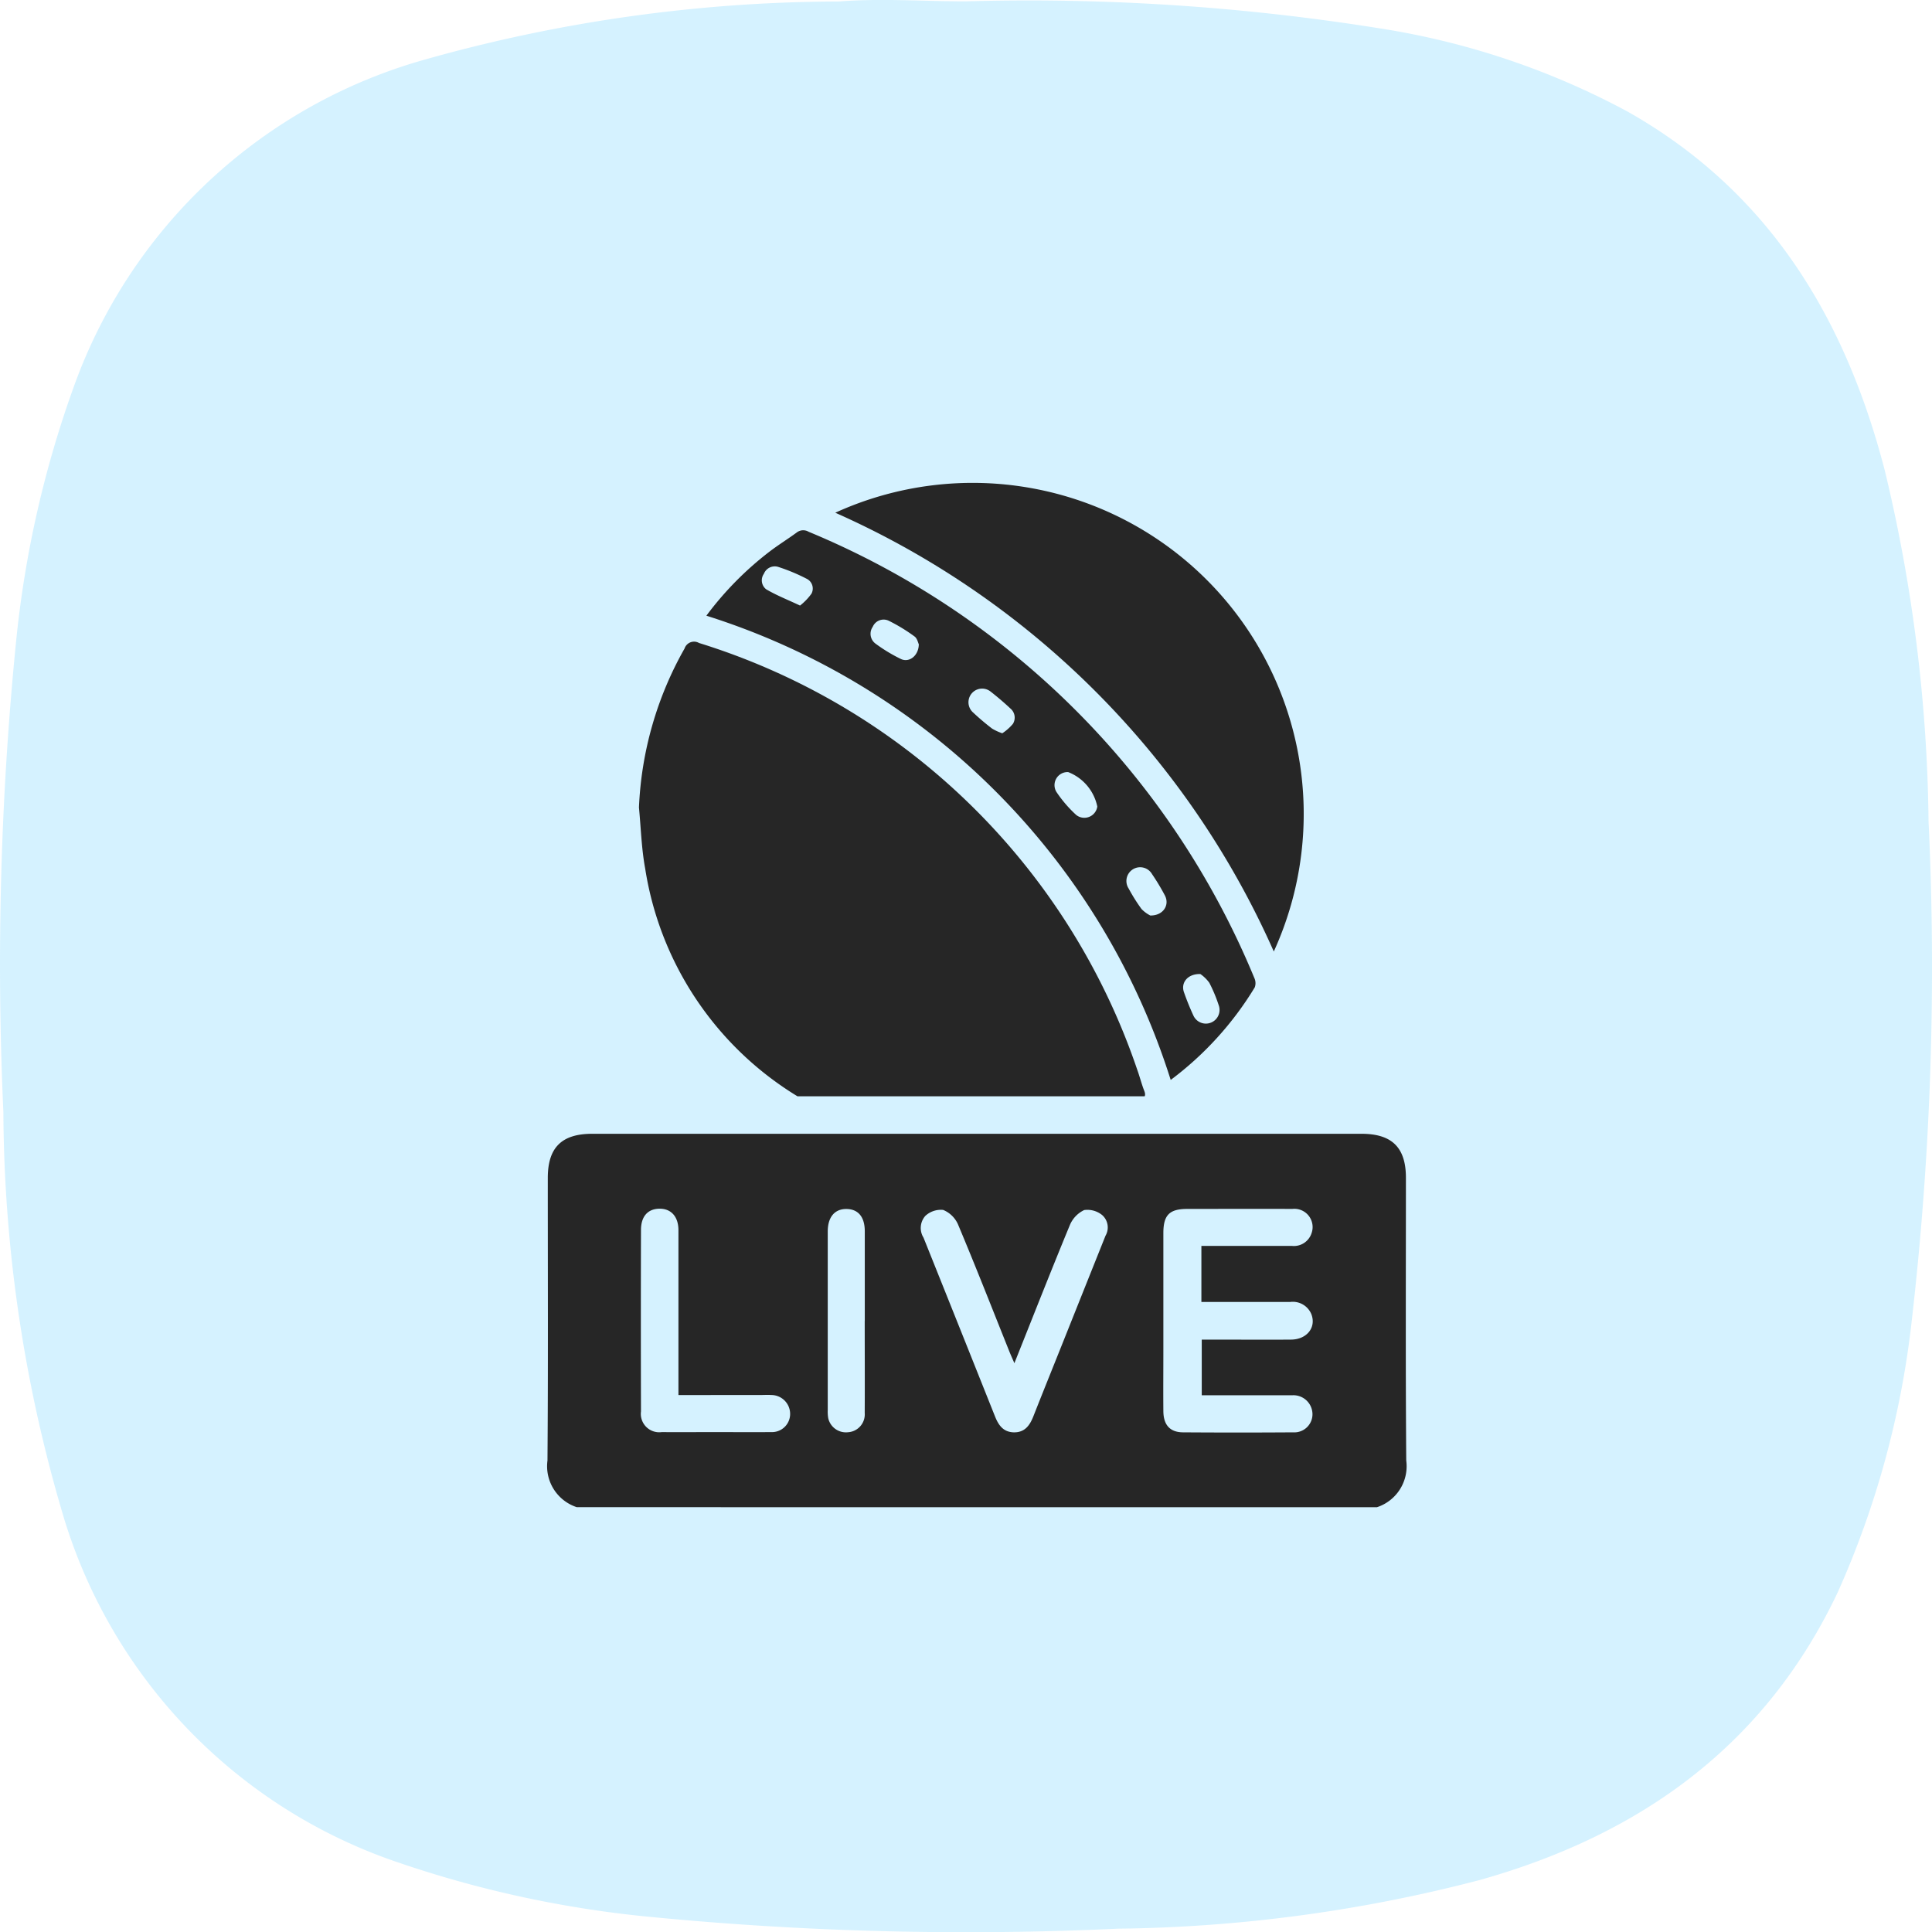
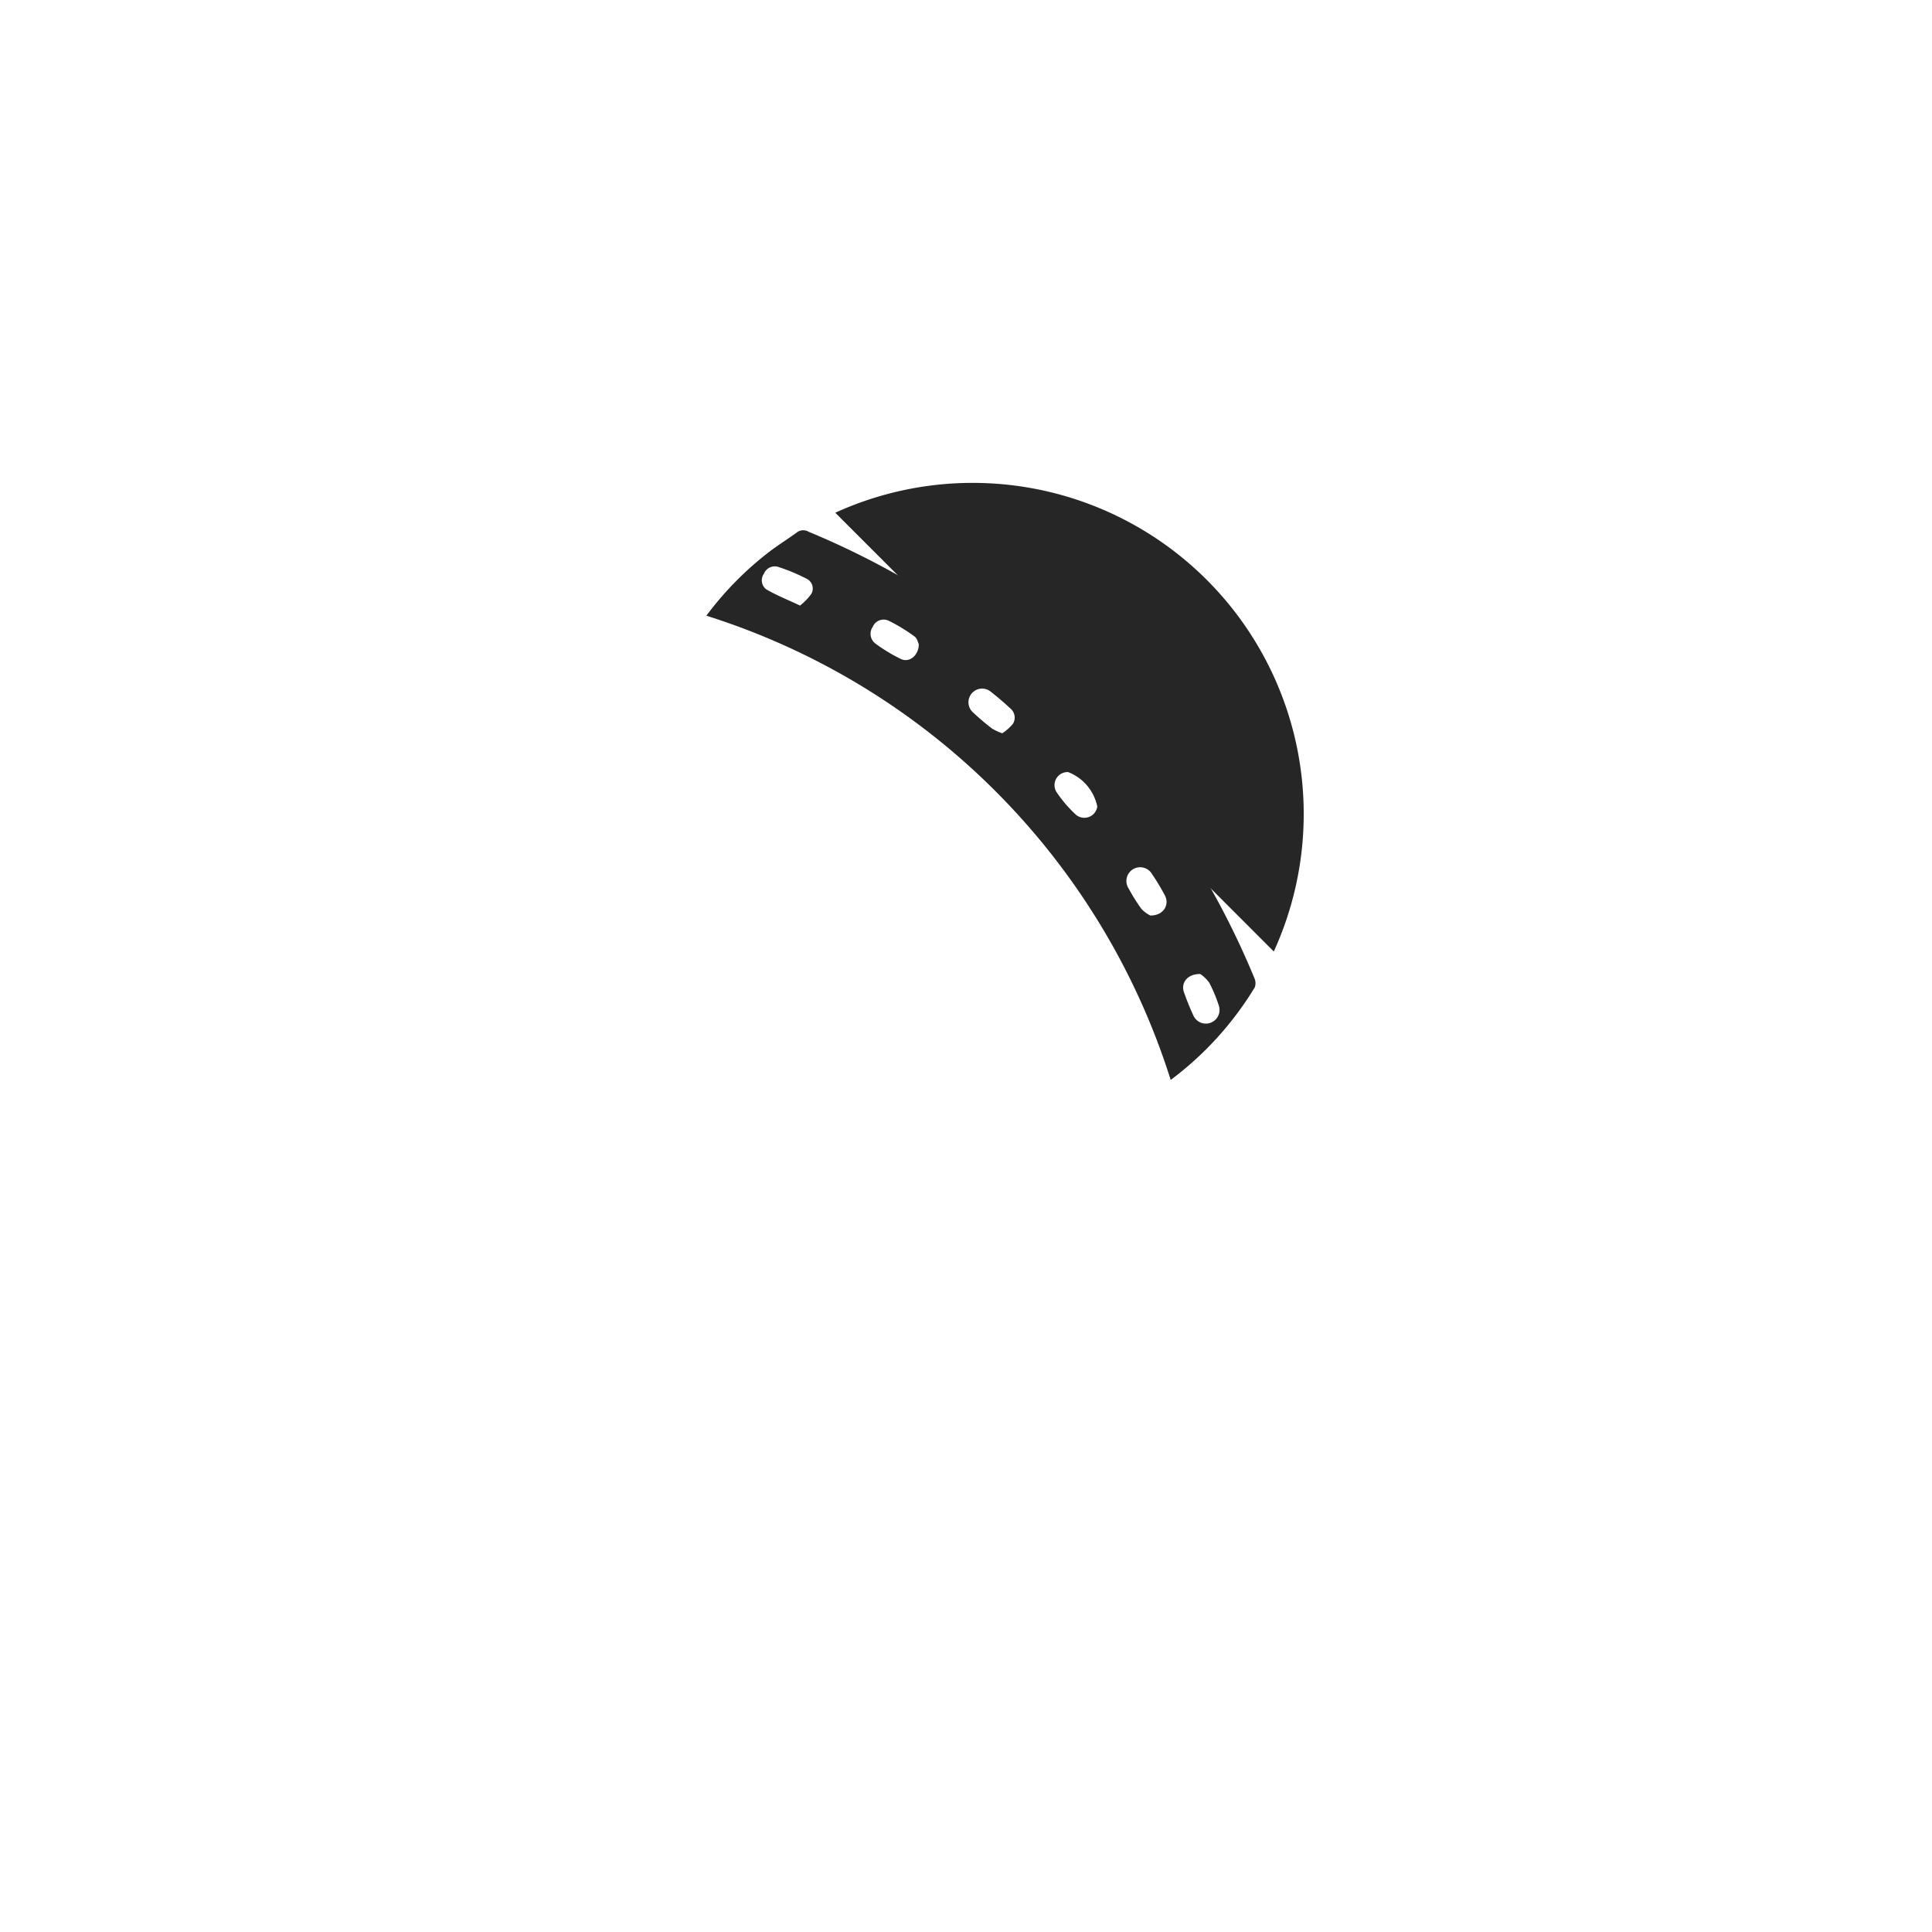
<svg xmlns="http://www.w3.org/2000/svg" width="60.041" height="60.046" viewBox="0 0 60.041 60.046">
  <defs>
    <clipPath id="clip-path">
      <rect id="Rectangle_330" data-name="Rectangle 330" width="21.074" height="21.074" fill="#262626" />
    </clipPath>
  </defs>
  <g id="live-line-cricket-app-icon" transform="translate(-1602.986 -486.005)">
-     <path id="Path_4460" data-name="Path 4460" d="M3155.72-10047a69.113,69.113,0,0,1,12.881.841,24.011,24.011,0,0,1,7.681,2.578c4.389,2.474,6.766,6.395,8,11.141a48.538,48.538,0,0,1,1.365,10.927,95.918,95.918,0,0,1-.523,15.52,28.306,28.306,0,0,1-2.3,8.436c-2.262,4.775-6.146,7.539-11.122,8.94a46.5,46.5,0,0,1-11.25,1.513,101.487,101.487,0,0,1-14.67-.38,34.259,34.259,0,0,1-7.664-1.668,16.309,16.309,0,0,1-10.5-10.992,44.681,44.681,0,0,1-1.8-12.342,100.842,100.842,0,0,1,.387-14.537,32.93,32.93,0,0,1,1.823-8.06,16.25,16.25,0,0,1,10.862-10.1,47.747,47.747,0,0,1,12.894-1.813C3153.09-10047.1,3154.4-10047,3155.72-10047Z" transform="translate(-1522.727 10533.047)" fill="#88dbff" fill-rule="evenodd" opacity="0.35" />
    <g id="Group_537" data-name="Group 537" transform="translate(980.343 122.666)">
      <g id="Group_533" data-name="Group 533" transform="translate(639.657 398.574)">
-         <path id="Path_5324" data-name="Path 5324" d="M640.568,650.86a1.34,1.34,0,0,1-.911-1.451c.023-2.928.009-5.856.01-8.784,0-.941.431-1.369,1.379-1.369h23.909c.948,0,1.38.428,1.38,1.369,0,2.928-.013,5.856.01,8.784a1.34,1.34,0,0,1-.91,1.452Zm19.411-8.12h2.812a.577.577,0,0,0,.613-.4.567.567,0,0,0-.6-.749c-1.088-.006-2.177,0-3.265,0-.551,0-.74.188-.742.744v3.614c0,.645-.006,1.289,0,1.934.006.427.21.648.61.651q1.712.012,3.424,0a.564.564,0,0,0,.6-.56.593.593,0,0,0-.612-.593H659.99v-1.729h.368c.8,0,1.606.006,2.409,0,.491-.005.785-.379.631-.786a.623.623,0,0,0-.664-.383h-2.755Zm-5.812,3.645c-.069-.16-.112-.255-.151-.351-.529-1.321-1.048-2.647-1.6-3.96a.861.861,0,0,0-.462-.452.71.71,0,0,0-.553.184.566.566,0,0,0-.058.677q1.113,2.774,2.22,5.551c.109.275.255.489.581.5.343.008.5-.21.614-.5.313-.795.634-1.586.95-2.379q.645-1.616,1.291-3.231a.512.512,0,0,0-.1-.639.726.726,0,0,0-.562-.159.9.9,0,0,0-.448.472c-.579,1.4-1.134,2.815-1.722,4.288Zm-10.44.99v-5.122c0-.427-.232-.675-.594-.669s-.569.243-.57.659q-.008,2.82,0,5.64a.572.572,0,0,0,.65.643c.528.007,1.056,0,1.584,0,.6,0,1.2.006,1.806,0a.564.564,0,0,0,.595-.567.587.587,0,0,0-.586-.585c-.116-.008-.232,0-.348,0Zm5.791-2.3v-2.79c0-.44-.2-.686-.564-.692s-.587.243-.587.7v5.548a1.207,1.207,0,0,0,.015.253.564.564,0,0,0,.612.437.556.556,0,0,0,.522-.6c.005-.957,0-1.908,0-2.859Z" transform="translate(-639.657 -639.256)" fill="#262626" fill-rule="evenodd" />
-       </g>
+         </g>
      <g id="Group_536" data-name="Group 536" transform="translate(642.464 376.334)">
        <g id="Group_535" data-name="Group 535" clip-path="url(#clip-path)">
          <g id="Group_534" data-name="Group 534" transform="translate(0.036 2.006)">
-             <path id="Path_5330" data-name="Path 5330" d="M673.268,463.662a10.936,10.936,0,0,1,1.417-4.94.311.311,0,0,1,.45-.172,20.927,20.927,0,0,1,13.614,13.25c.081.22.136.449.222.667.055.139.021.206-.1.28a10.09,10.09,0,0,1-3.841,1.339,9.951,9.951,0,0,1-6.141-1.062,10.108,10.108,0,0,1-5.428-7.465C673.346,464.937,673.329,464.3,673.268,463.662Z" transform="translate(-673.268 -453.569)" fill="#262626" fill-rule="evenodd" />
-             <path id="Path_5331" data-name="Path 5331" d="M745.39,400.98a10.289,10.289,0,0,1,13.628,13.636A26.78,26.78,0,0,0,745.39,400.98Z" transform="translate(-739.289 -400.047)" fill="#262626" fill-rule="evenodd" />
+             <path id="Path_5331" data-name="Path 5331" d="M745.39,400.98a10.289,10.289,0,0,1,13.628,13.636Z" transform="translate(-739.289 -400.047)" fill="#262626" fill-rule="evenodd" />
            <path id="Path_5332" data-name="Path 5332" d="M712.464,434.612a22.1,22.1,0,0,0-14.43-14.427A10.108,10.108,0,0,1,700,418.191c.273-.208.566-.389.843-.592a.327.327,0,0,1,.367-.023,25.572,25.572,0,0,1,13.852,13.866.38.38,0,0,1,.014.294,10.185,10.185,0,0,1-2.612,2.876ZM700.945,419.87a1.817,1.817,0,0,0,.355-.369.338.338,0,0,0-.142-.46,5.829,5.829,0,0,0-.9-.375.363.363,0,0,0-.436.216.353.353,0,0,0,.067.48C700.21,419.552,700.559,419.688,700.945,419.87Zm12.444,11.451c-.4-.011-.615.271-.514.562a7.92,7.92,0,0,0,.3.74.425.425,0,0,0,.779-.338,4.587,4.587,0,0,0-.29-.692,1.155,1.155,0,0,0-.28-.273Zm-8.753-10.248c-.024-.048-.05-.184-.132-.242a5.381,5.381,0,0,0-.811-.493.368.368,0,0,0-.489.193.379.379,0,0,0,.085.521,4.965,4.965,0,0,0,.791.479c.257.122.551-.1.556-.459Zm2.593,2.767a1.542,1.542,0,0,0,.331-.293.368.368,0,0,0-.08-.48c-.194-.182-.4-.357-.608-.52a.424.424,0,0,0-.548.647,7.576,7.576,0,0,0,.59.5,1.646,1.646,0,0,0,.315.145Zm4.6,5.662c.4.007.608-.322.457-.618a6.748,6.748,0,0,0-.4-.665.427.427,0,1,0-.729.444,5.436,5.436,0,0,0,.4.637,1.021,1.021,0,0,0,.269.2Zm-2.551-4.457a.406.406,0,0,0-.366.616,3.925,3.925,0,0,0,.617.718.407.407,0,0,0,.654-.263,1.469,1.469,0,0,0-.908-1.072Z" transform="translate(-695.939 -416.052)" fill="#262626" fill-rule="evenodd" />
          </g>
        </g>
      </g>
    </g>
  </g>
</svg>